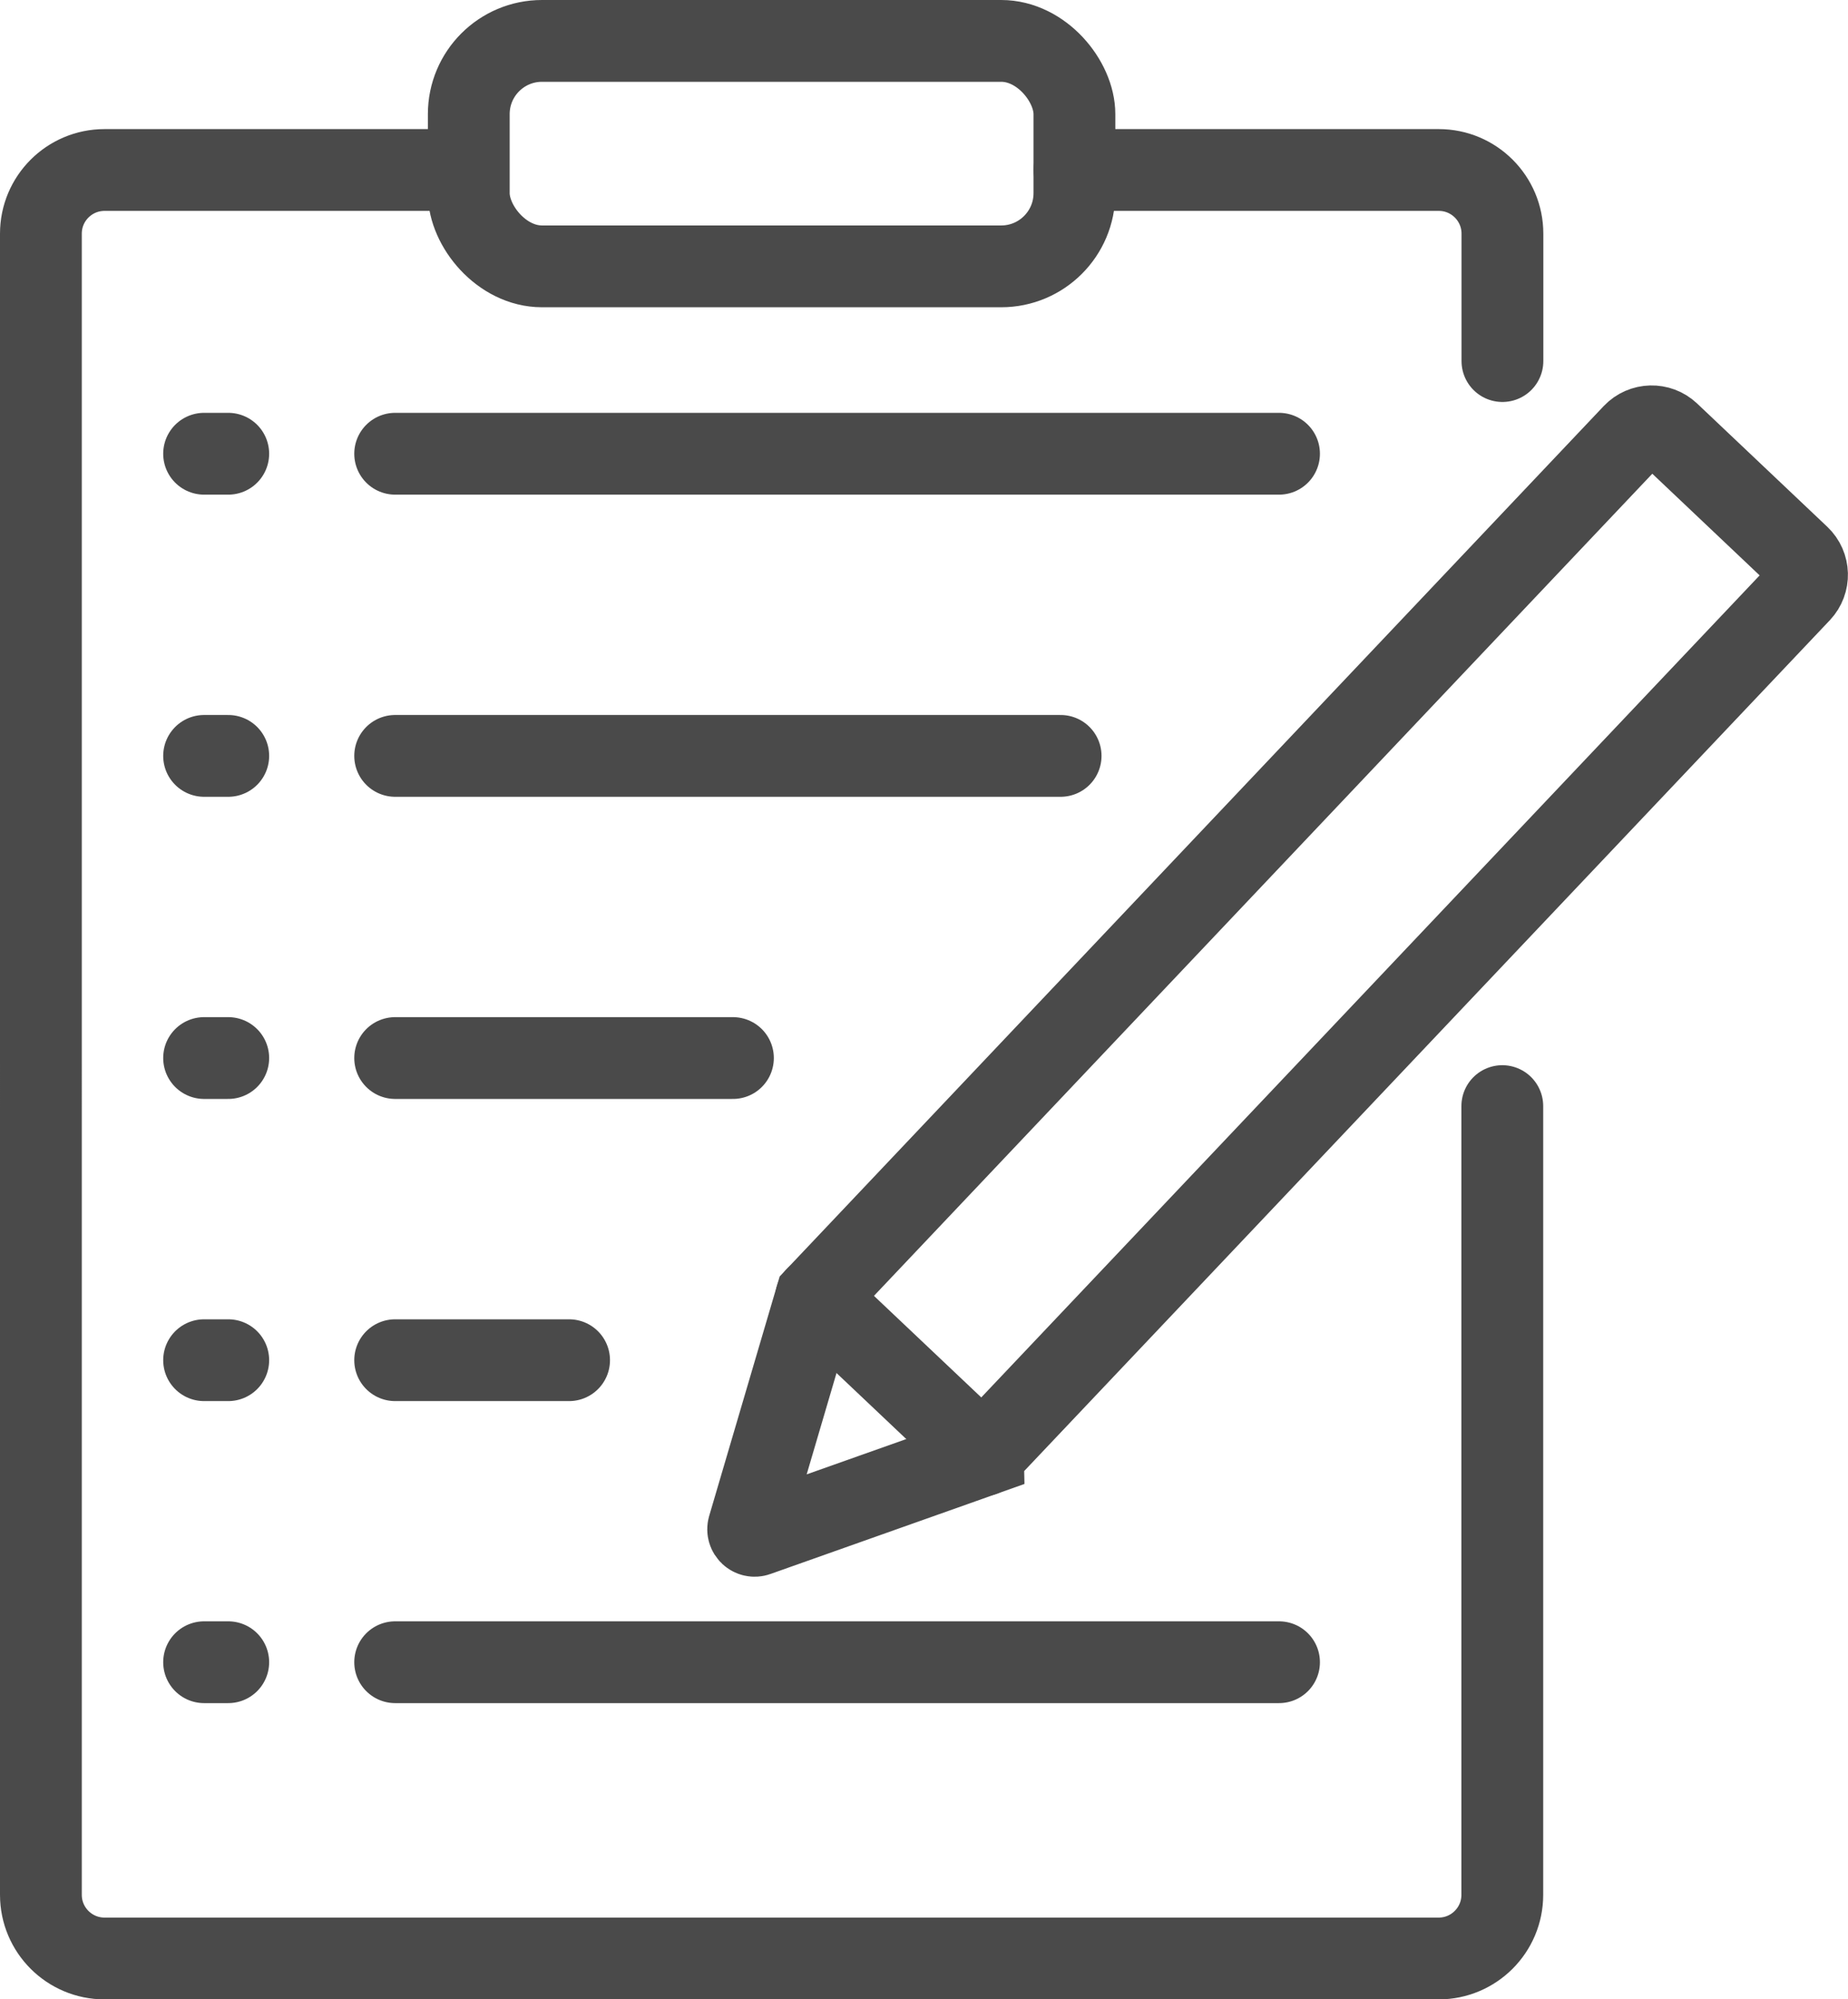
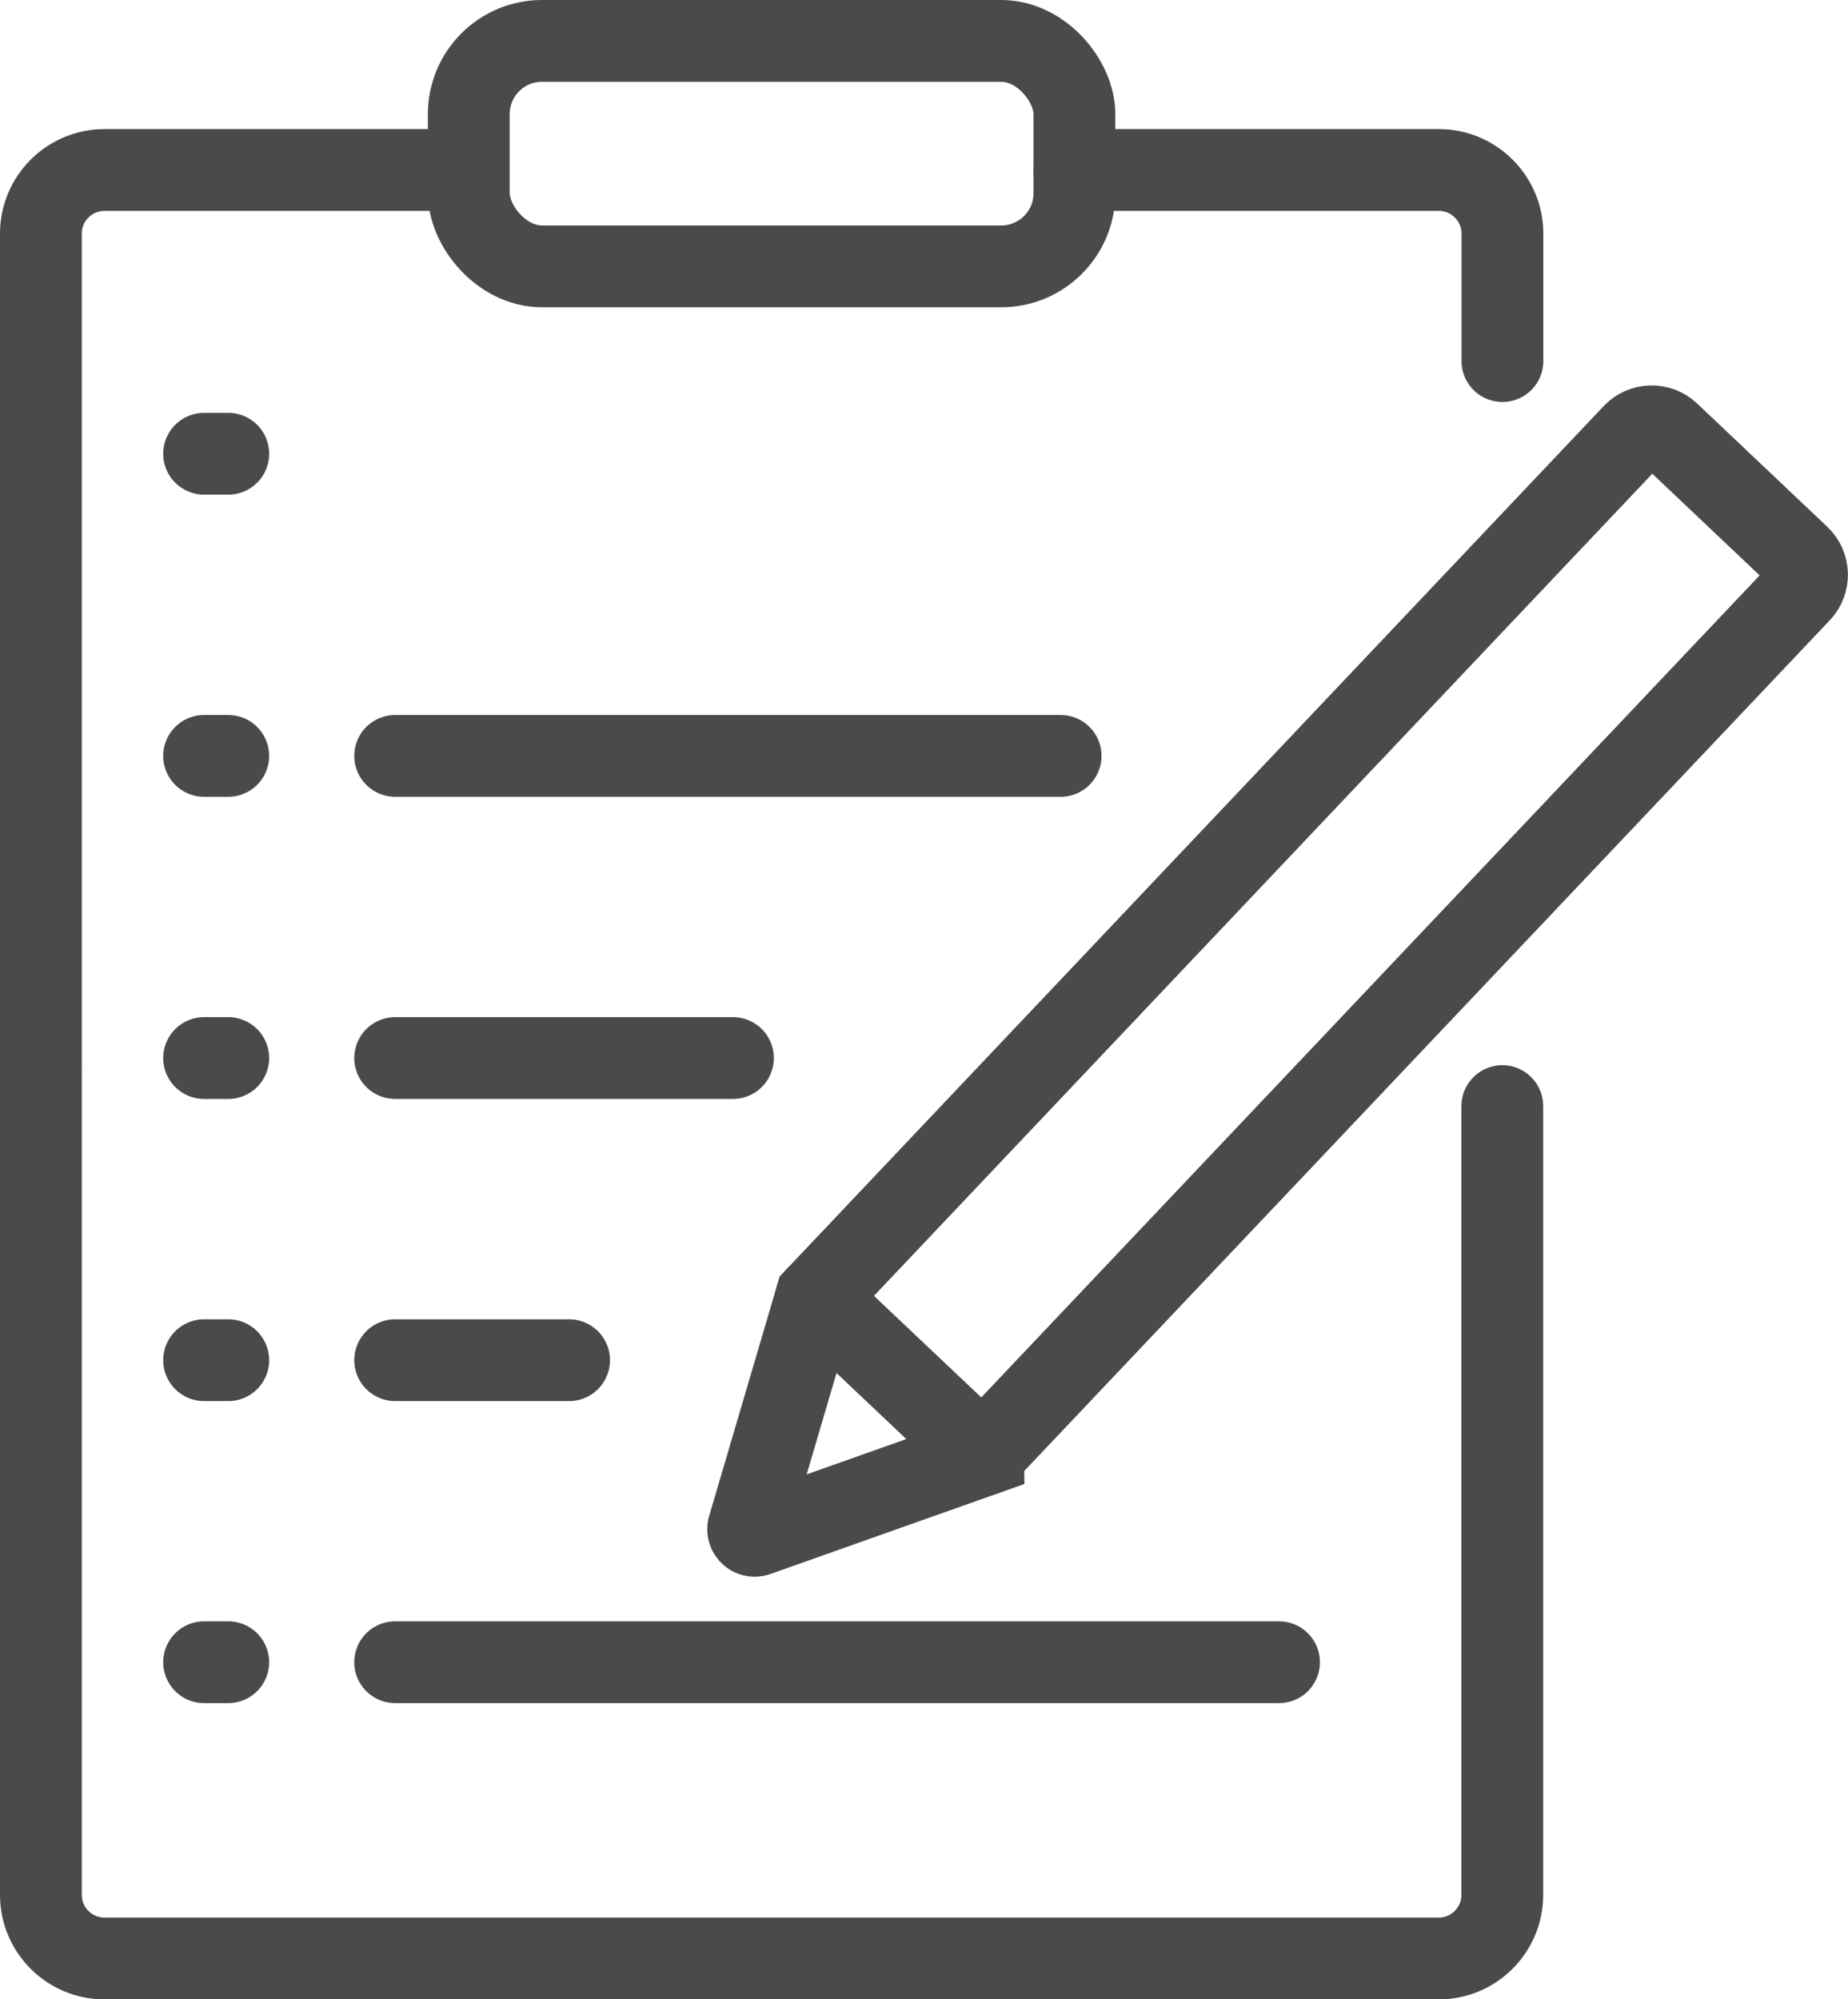
<svg xmlns="http://www.w3.org/2000/svg" id="_レイヤー_2" viewBox="0 0 144.6 156.42">
  <defs>
    <style>.cls-1{fill:none;stroke:#4a4a4a;stroke-linecap:round;stroke-miterlimit:10;stroke-width:6.4px;}</style>
  </defs>
  <g id="_瀧_1">
    <g>
      <g>
        <path class="cls-1" d="M84.07,13.3h28.51c2.75,0,4.98,2.23,4.98,4.98v9.97" />
        <path class="cls-1" d="M117.55,86.54v61.71c0,2.75-2.23,4.98-4.98,4.98H8.18c-2.75,0-4.98-2.23-4.98-4.98V18.28c0-2.75,2.23-4.98,4.98-4.98h27.79" />
        <g>
          <path class="cls-1" d="M76.91,113.86l-17.69,6.27c-.39,.14-.77-.22-.66-.62l5.3-18L127.81,33.97c.75-.79,1.99-.82,2.78-.08l10.19,9.65c.79,.75,.82,1.99,.08,2.78l-63.95,67.53Z" />
          <line class="cls-1" x1="63.86" y1="101.51" x2="76.91" y2="113.86" />
        </g>
-         <line class="cls-1" x1="30.92" y1="35.5" x2="100.08" y2="35.5" />
        <line class="cls-1" x1="30.92" y1="59.14" x2="82.99" y2="59.14" />
        <line class="cls-1" x1="30.92" y1="82.78" x2="57.35" y2="82.78" />
        <line class="cls-1" x1="30.92" y1="106.42" x2="44.53" y2="106.42" />
        <line class="cls-1" x1="30.92" y1="130.05" x2="100.08" y2="130.05" />
      </g>
      <rect class="cls-1" x="36.68" y="3.2" width="47.39" height="17.64" rx="5.73" ry="5.73" />
      <line class="cls-1" x1="15.97" y1="35.5" x2="17.86" y2="35.5" />
      <line class="cls-1" x1="15.97" y1="59.14" x2="17.86" y2="59.14" />
      <line class="cls-1" x1="15.97" y1="82.78" x2="17.86" y2="82.78" />
      <line class="cls-1" x1="15.97" y1="106.42" x2="17.86" y2="106.42" />
      <line class="cls-1" x1="15.97" y1="130.05" x2="17.86" y2="130.05" />
    </g>
  </g>
</svg>